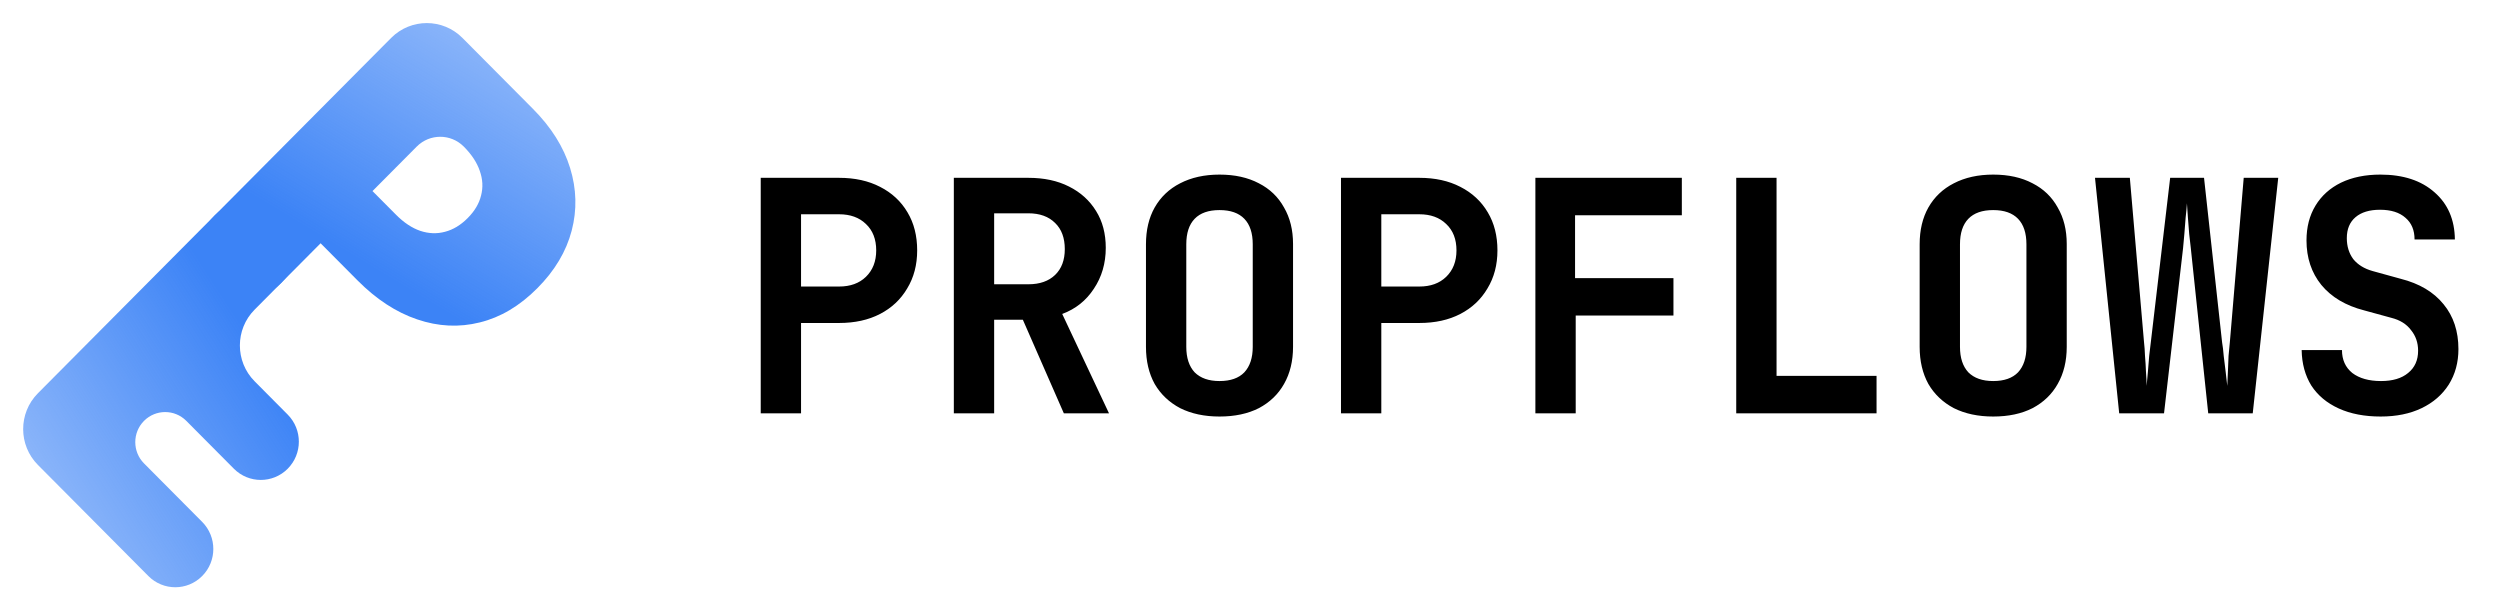
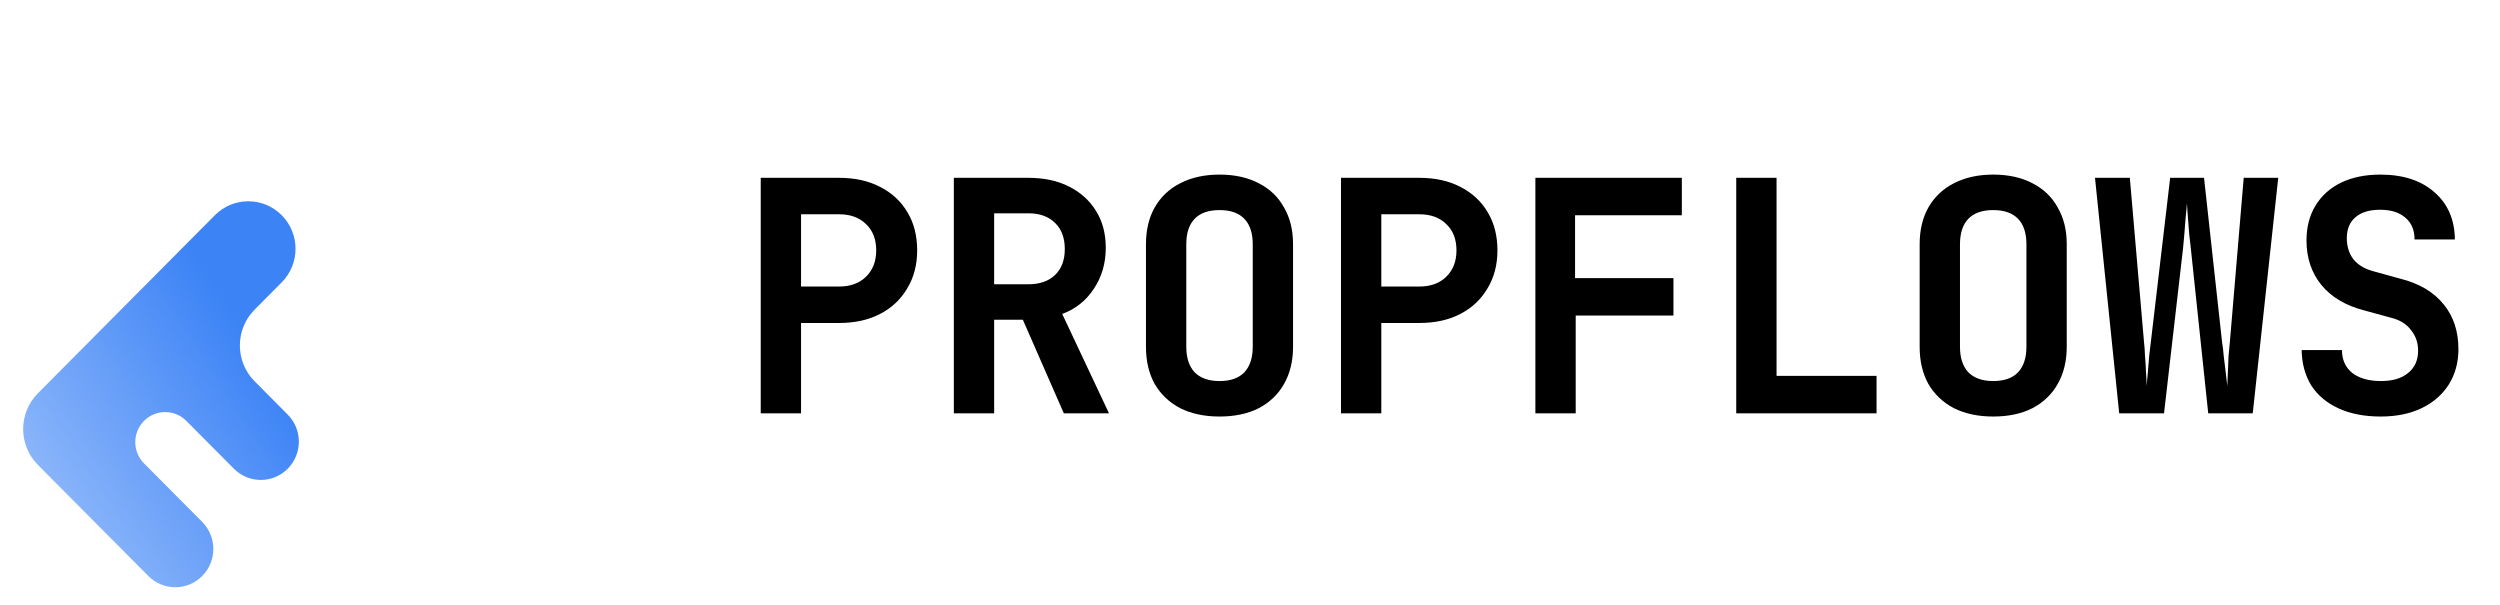
<svg xmlns="http://www.w3.org/2000/svg" width="124" height="30" viewBox="0 0 124 30" fill="none">
  <path d="M37.732 20.5V8.82H41.62C42.399 8.82 43.076 8.969 43.652 9.268C44.239 9.567 44.692 9.988 45.012 10.532C45.332 11.065 45.492 11.695 45.492 12.42C45.492 13.135 45.327 13.764 44.996 14.308C44.676 14.852 44.228 15.273 43.652 15.572C43.076 15.871 42.399 16.02 41.62 16.02H39.732V20.5H37.732ZM39.732 14.212H41.62C42.175 14.212 42.617 14.052 42.948 13.732C43.289 13.401 43.46 12.964 43.46 12.42C43.46 11.865 43.289 11.428 42.948 11.108C42.617 10.788 42.175 10.628 41.62 10.628H39.732V14.212ZM47.31 20.5V8.82H51.006C51.784 8.82 52.456 8.964 53.022 9.252C53.598 9.54 54.046 9.945 54.366 10.468C54.686 10.98 54.846 11.588 54.846 12.292C54.846 13.06 54.648 13.737 54.254 14.324C53.87 14.911 53.347 15.327 52.686 15.572L55.006 20.5H52.766L50.734 15.86H49.31V20.5H47.31ZM49.31 14.1H51.006C51.571 14.1 52.014 13.945 52.334 13.636C52.654 13.327 52.814 12.9 52.814 12.356C52.814 11.801 52.654 11.369 52.334 11.06C52.014 10.74 51.571 10.58 51.006 10.58H49.31V14.1ZM60.487 20.66C59.741 20.66 59.09 20.521 58.535 20.244C57.992 19.956 57.57 19.556 57.272 19.044C56.983 18.521 56.84 17.908 56.84 17.204V12.116C56.84 11.412 56.983 10.804 57.272 10.292C57.57 9.769 57.992 9.369 58.535 9.092C59.09 8.804 59.741 8.66 60.487 8.66C61.245 8.66 61.895 8.804 62.44 9.092C62.983 9.369 63.4 9.769 63.688 10.292C63.986 10.804 64.135 11.407 64.135 12.1V17.204C64.135 17.908 63.986 18.521 63.688 19.044C63.4 19.556 62.983 19.956 62.44 20.244C61.895 20.521 61.245 20.66 60.487 20.66ZM60.487 18.9C61.032 18.9 61.442 18.756 61.719 18.468C61.997 18.169 62.136 17.748 62.136 17.204V12.116C62.136 11.561 61.997 11.14 61.719 10.852C61.442 10.564 61.032 10.42 60.487 10.42C59.944 10.42 59.533 10.564 59.255 10.852C58.978 11.14 58.84 11.561 58.84 12.116V17.204C58.84 17.748 58.978 18.169 59.255 18.468C59.544 18.756 59.954 18.9 60.487 18.9ZM66.513 20.5V8.82H70.401C71.18 8.82 71.857 8.969 72.433 9.268C73.02 9.567 73.473 9.988 73.793 10.532C74.113 11.065 74.273 11.695 74.273 12.42C74.273 13.135 74.108 13.764 73.777 14.308C73.457 14.852 73.009 15.273 72.433 15.572C71.857 15.871 71.18 16.02 70.401 16.02H68.513V20.5H66.513ZM68.513 14.212H70.401C70.956 14.212 71.399 14.052 71.729 13.732C72.071 13.401 72.241 12.964 72.241 12.42C72.241 11.865 72.071 11.428 71.729 11.108C71.399 10.788 70.956 10.628 70.401 10.628H68.513V14.212ZM76.155 20.5V8.82H83.419V10.676H78.123V13.796H83.003V15.652H78.155V20.5H76.155ZM86.117 20.5V8.82H88.117V18.644H93.077V20.5H86.117ZM98.862 20.66C98.116 20.66 97.465 20.521 96.91 20.244C96.367 19.956 95.945 19.556 95.647 19.044C95.359 18.521 95.215 17.908 95.215 17.204V12.116C95.215 11.412 95.359 10.804 95.647 10.292C95.945 9.769 96.367 9.369 96.91 9.092C97.465 8.804 98.116 8.66 98.862 8.66C99.62 8.66 100.271 8.804 100.815 9.092C101.359 9.369 101.775 9.769 102.062 10.292C102.361 10.804 102.51 11.407 102.51 12.1V17.204C102.51 17.908 102.361 18.521 102.062 19.044C101.775 19.556 101.359 19.956 100.815 20.244C100.271 20.521 99.62 20.66 98.862 20.66ZM98.862 18.9C99.406 18.9 99.817 18.756 100.095 18.468C100.372 18.169 100.511 17.748 100.511 17.204V12.116C100.511 11.561 100.372 11.14 100.095 10.852C99.817 10.564 99.406 10.42 98.862 10.42C98.319 10.42 97.908 10.564 97.63 10.852C97.353 11.14 97.215 11.561 97.215 12.116V17.204C97.215 17.748 97.353 18.169 97.63 18.468C97.918 18.756 98.329 18.9 98.862 18.9ZM105.112 20.5L103.912 8.82H105.64L106.344 16.98C106.366 17.161 106.382 17.385 106.392 17.652C106.414 17.908 106.43 18.169 106.44 18.436C106.462 18.703 106.472 18.937 106.472 19.14C106.494 18.937 106.515 18.703 106.536 18.436C106.558 18.169 106.579 17.908 106.6 17.652C106.632 17.385 106.659 17.161 106.68 16.98L107.64 8.82H109.32L110.216 16.98C110.248 17.161 110.275 17.385 110.296 17.652C110.328 17.908 110.36 18.169 110.392 18.436C110.424 18.703 110.451 18.937 110.472 19.14C110.483 18.937 110.494 18.703 110.504 18.436C110.515 18.169 110.526 17.908 110.536 17.652C110.558 17.385 110.579 17.161 110.6 16.98L111.288 8.82H113L111.736 20.5H109.528L108.664 12.308C108.643 12.105 108.616 11.871 108.584 11.604C108.563 11.327 108.542 11.055 108.52 10.788C108.499 10.511 108.483 10.276 108.472 10.084C108.462 10.276 108.44 10.511 108.408 10.788C108.387 11.055 108.366 11.327 108.344 11.604C108.323 11.871 108.302 12.105 108.28 12.308L107.336 20.5H105.112ZM118.082 20.66C117.282 20.66 116.589 20.527 116.002 20.26C115.415 19.993 114.962 19.615 114.642 19.124C114.333 18.623 114.173 18.036 114.162 17.364H116.162C116.162 17.844 116.333 18.223 116.674 18.5C117.026 18.767 117.501 18.9 118.098 18.9C118.674 18.9 119.122 18.767 119.442 18.5C119.773 18.233 119.938 17.865 119.938 17.396C119.938 17.001 119.821 16.66 119.586 16.372C119.362 16.073 119.037 15.871 118.61 15.764L117.266 15.396C116.349 15.161 115.639 14.74 115.138 14.132C114.647 13.524 114.402 12.788 114.402 11.924C114.402 11.263 114.551 10.687 114.85 10.196C115.149 9.705 115.57 9.327 116.114 9.06C116.669 8.793 117.319 8.66 118.066 8.66C119.197 8.66 120.093 8.953 120.754 9.54C121.415 10.116 121.751 10.895 121.762 11.876H119.762C119.762 11.417 119.613 11.06 119.314 10.804C119.015 10.537 118.594 10.404 118.05 10.404C117.527 10.404 117.122 10.527 116.834 10.772C116.546 11.017 116.402 11.364 116.402 11.812C116.402 12.217 116.509 12.564 116.722 12.852C116.946 13.129 117.266 13.327 117.682 13.444L119.074 13.828C120.002 14.063 120.711 14.484 121.202 15.092C121.693 15.689 121.938 16.431 121.938 17.316C121.938 17.977 121.778 18.564 121.458 19.076C121.138 19.577 120.69 19.967 120.114 20.244C119.538 20.521 118.861 20.66 118.082 20.66Z" fill="black" />
  <g clipPath="url(#clip0_47_22161)">
    <path d="M13.972 10.674C13.057 9.753 11.574 9.753 10.659 10.674L1.881 19.505C0.905 20.487 0.905 22.079 1.881 23.061L7.359 28.571C8.096 29.313 9.291 29.313 10.028 28.571C10.765 27.83 10.765 26.628 10.028 25.886L7.144 22.985C6.565 22.402 6.565 21.458 7.144 20.875C7.723 20.293 8.662 20.293 9.241 20.875L11.601 23.249C12.338 23.99 13.533 23.99 14.27 23.249C15.007 22.508 15.007 21.305 14.27 20.564L12.63 18.913C11.654 17.931 11.654 16.339 12.63 15.357L13.972 14.006C14.887 13.086 14.887 11.594 13.972 10.674Z" fill="url(#paint0_linear_47_22161)" />
-     <path d="M10.623 14.044C9.708 13.124 9.708 11.632 10.623 10.712L19.401 1.881C20.378 0.899 21.961 0.899 22.937 1.881L26.436 5.401C27.342 6.312 27.956 7.289 28.277 8.332C28.599 9.375 28.625 10.412 28.355 11.443C28.085 12.474 27.517 13.425 26.651 14.296C25.777 15.175 24.826 15.741 23.797 15.992C22.772 16.248 21.737 16.198 20.693 15.842C19.652 15.491 18.667 14.847 17.737 13.912L15.878 12.042C15.168 11.327 15.168 10.168 15.878 9.453C16.589 8.738 17.741 8.738 18.452 9.453L19.644 10.652C20.033 11.043 20.433 11.309 20.842 11.449C21.259 11.589 21.668 11.605 22.069 11.497C22.474 11.393 22.849 11.167 23.195 10.819C23.545 10.468 23.767 10.092 23.862 9.693C23.966 9.293 23.944 8.887 23.797 8.476C23.658 8.064 23.394 7.663 23.004 7.271C22.359 6.622 21.314 6.622 20.669 7.271L13.936 14.044C13.021 14.964 11.538 14.964 10.623 14.044Z" fill="url(#paint1_linear_47_22161)" />
  </g>
  <defs>
    <linearGradient id="paint0_linear_47_22161" x1="10.584" y1="13.968" x2="0.213" y2="20.704" gradientUnits="userSpaceOnUse">
      <stop stop-color="#3C83F6" />
      <stop offset="1" stop-color="#3C83F6" stop-opacity="0.6" />
    </linearGradient>
    <linearGradient id="paint1_linear_47_22161" x1="22.95" y1="1.471" x2="16.523" y2="12.099" gradientUnits="userSpaceOnUse">
      <stop stop-color="#3C83F6" stop-opacity="0.6" />
      <stop offset="1" stop-color="#3C83F6" />
    </linearGradient>
    <clipPath id="clip0_47_22161">
      <rect width="28.571" height="30" fill="white" />
    </clipPath>
  </defs>
</svg>